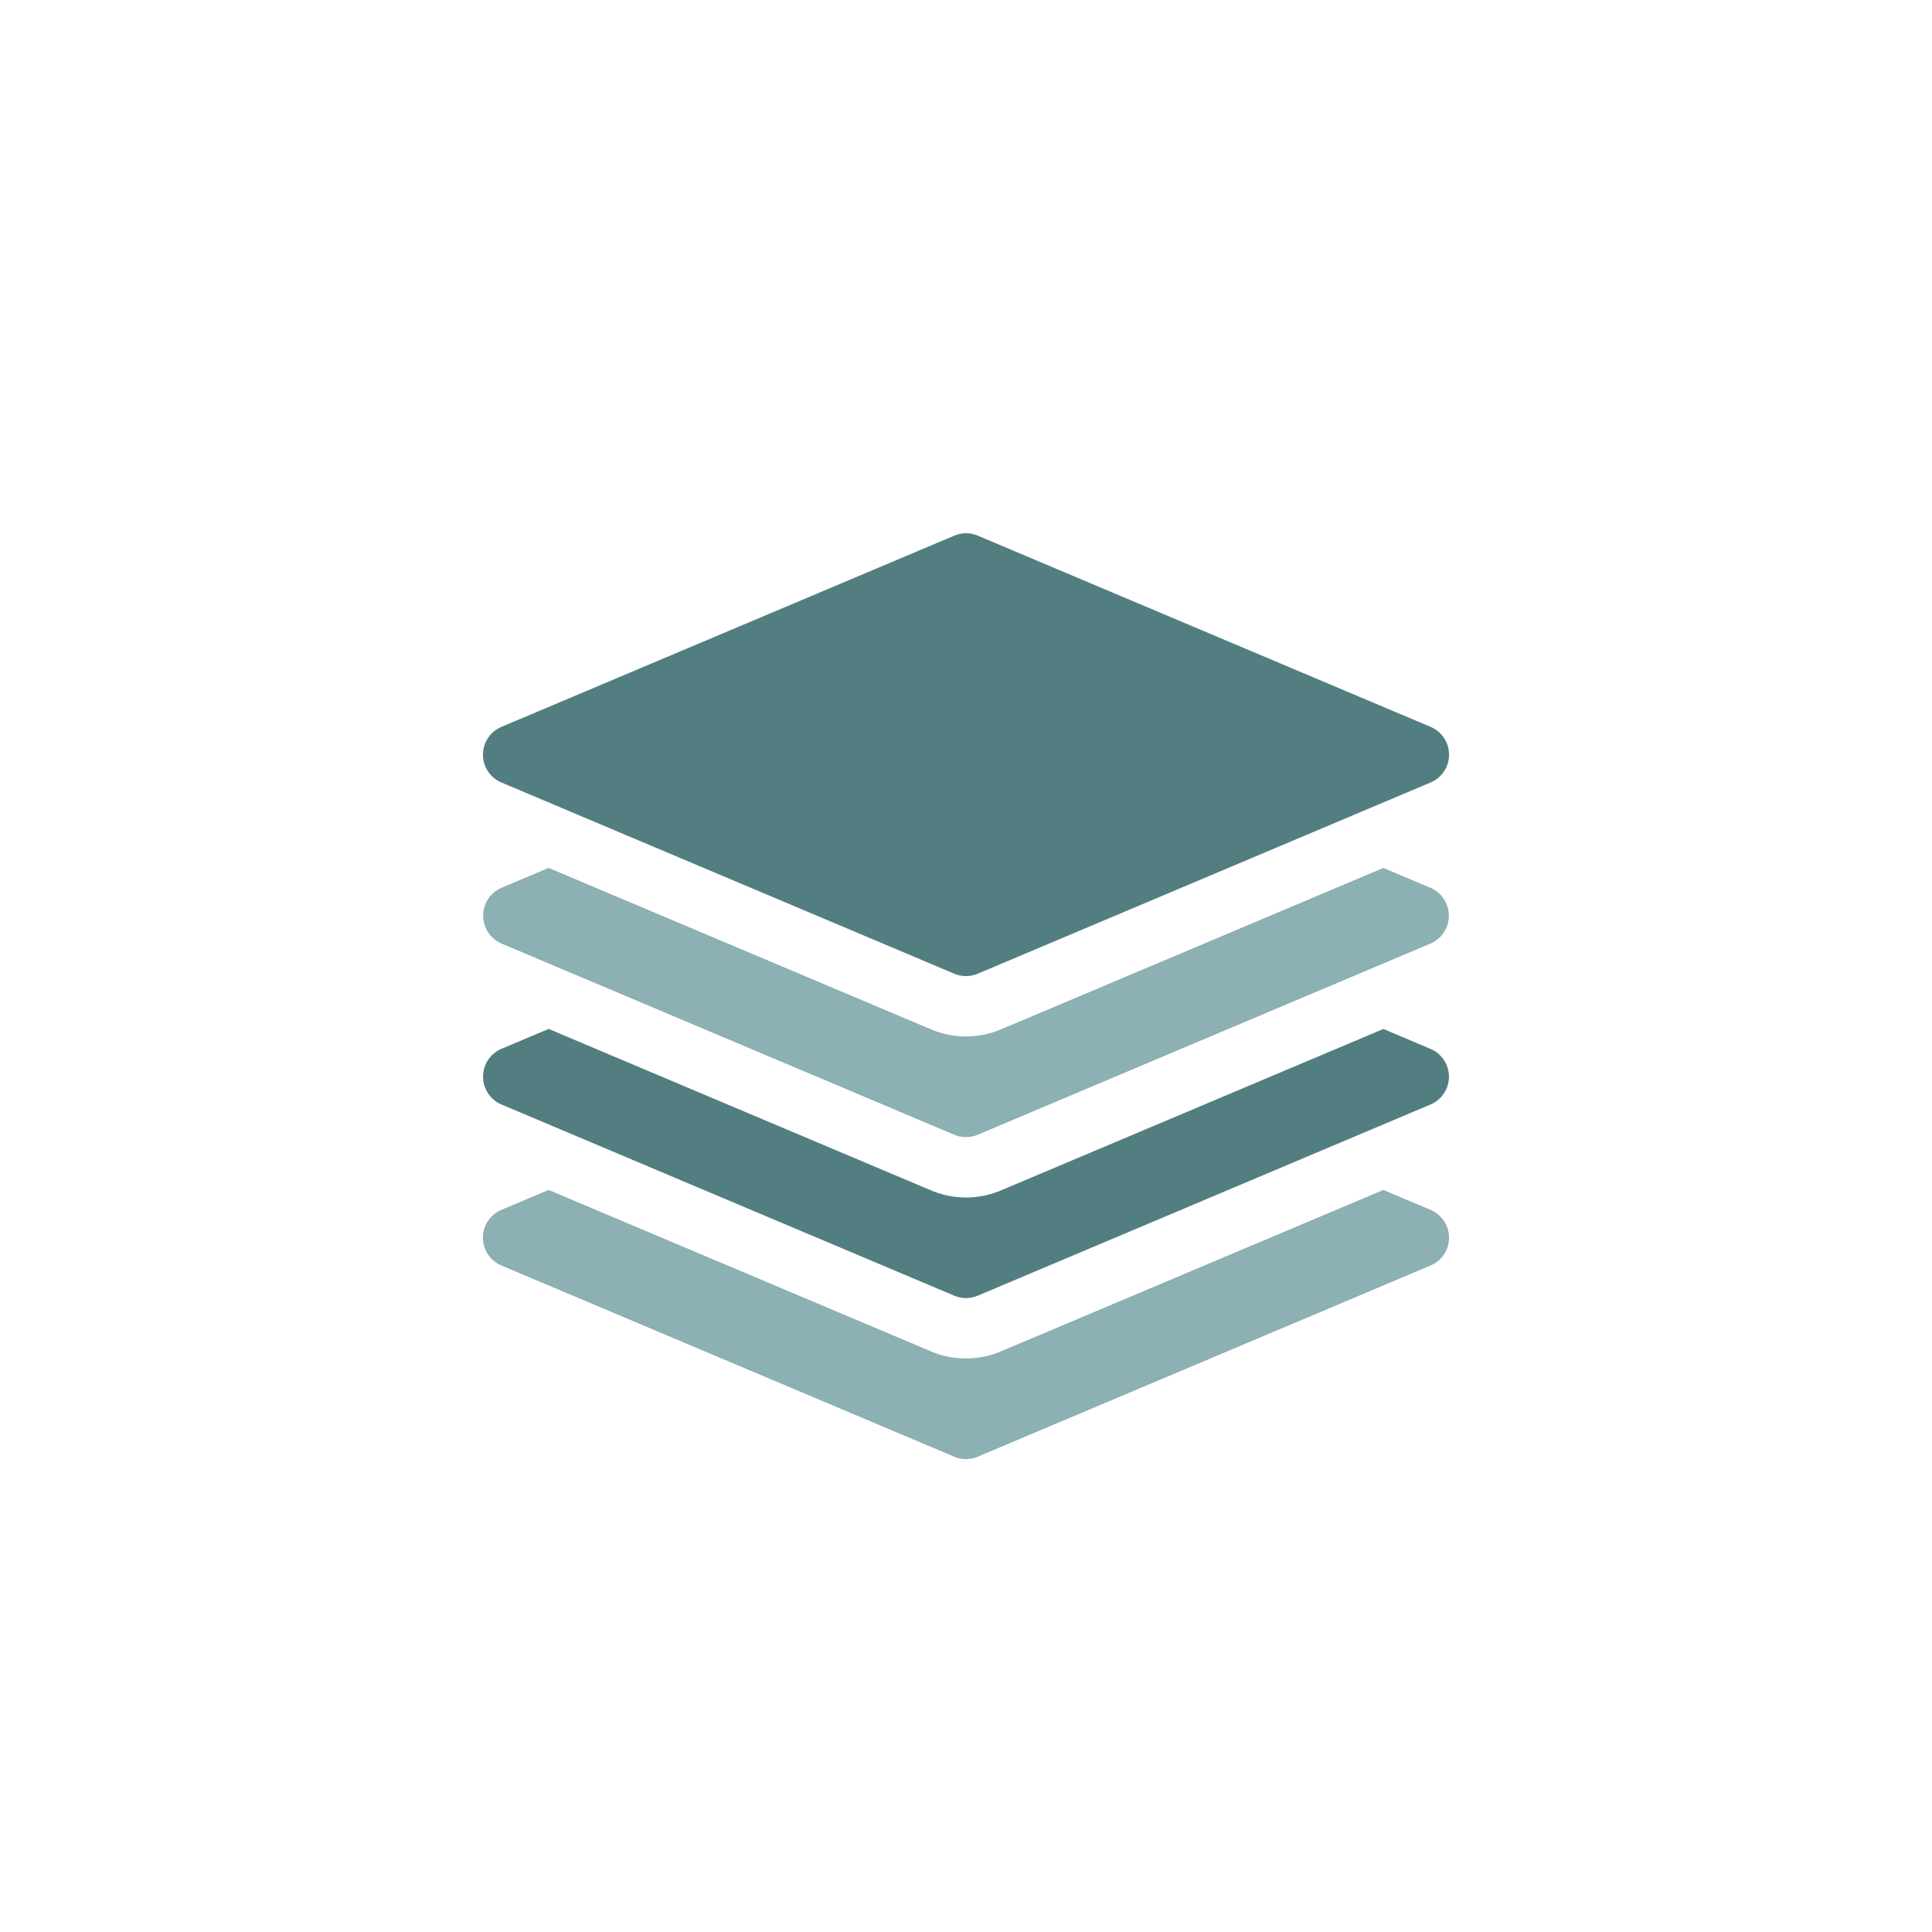
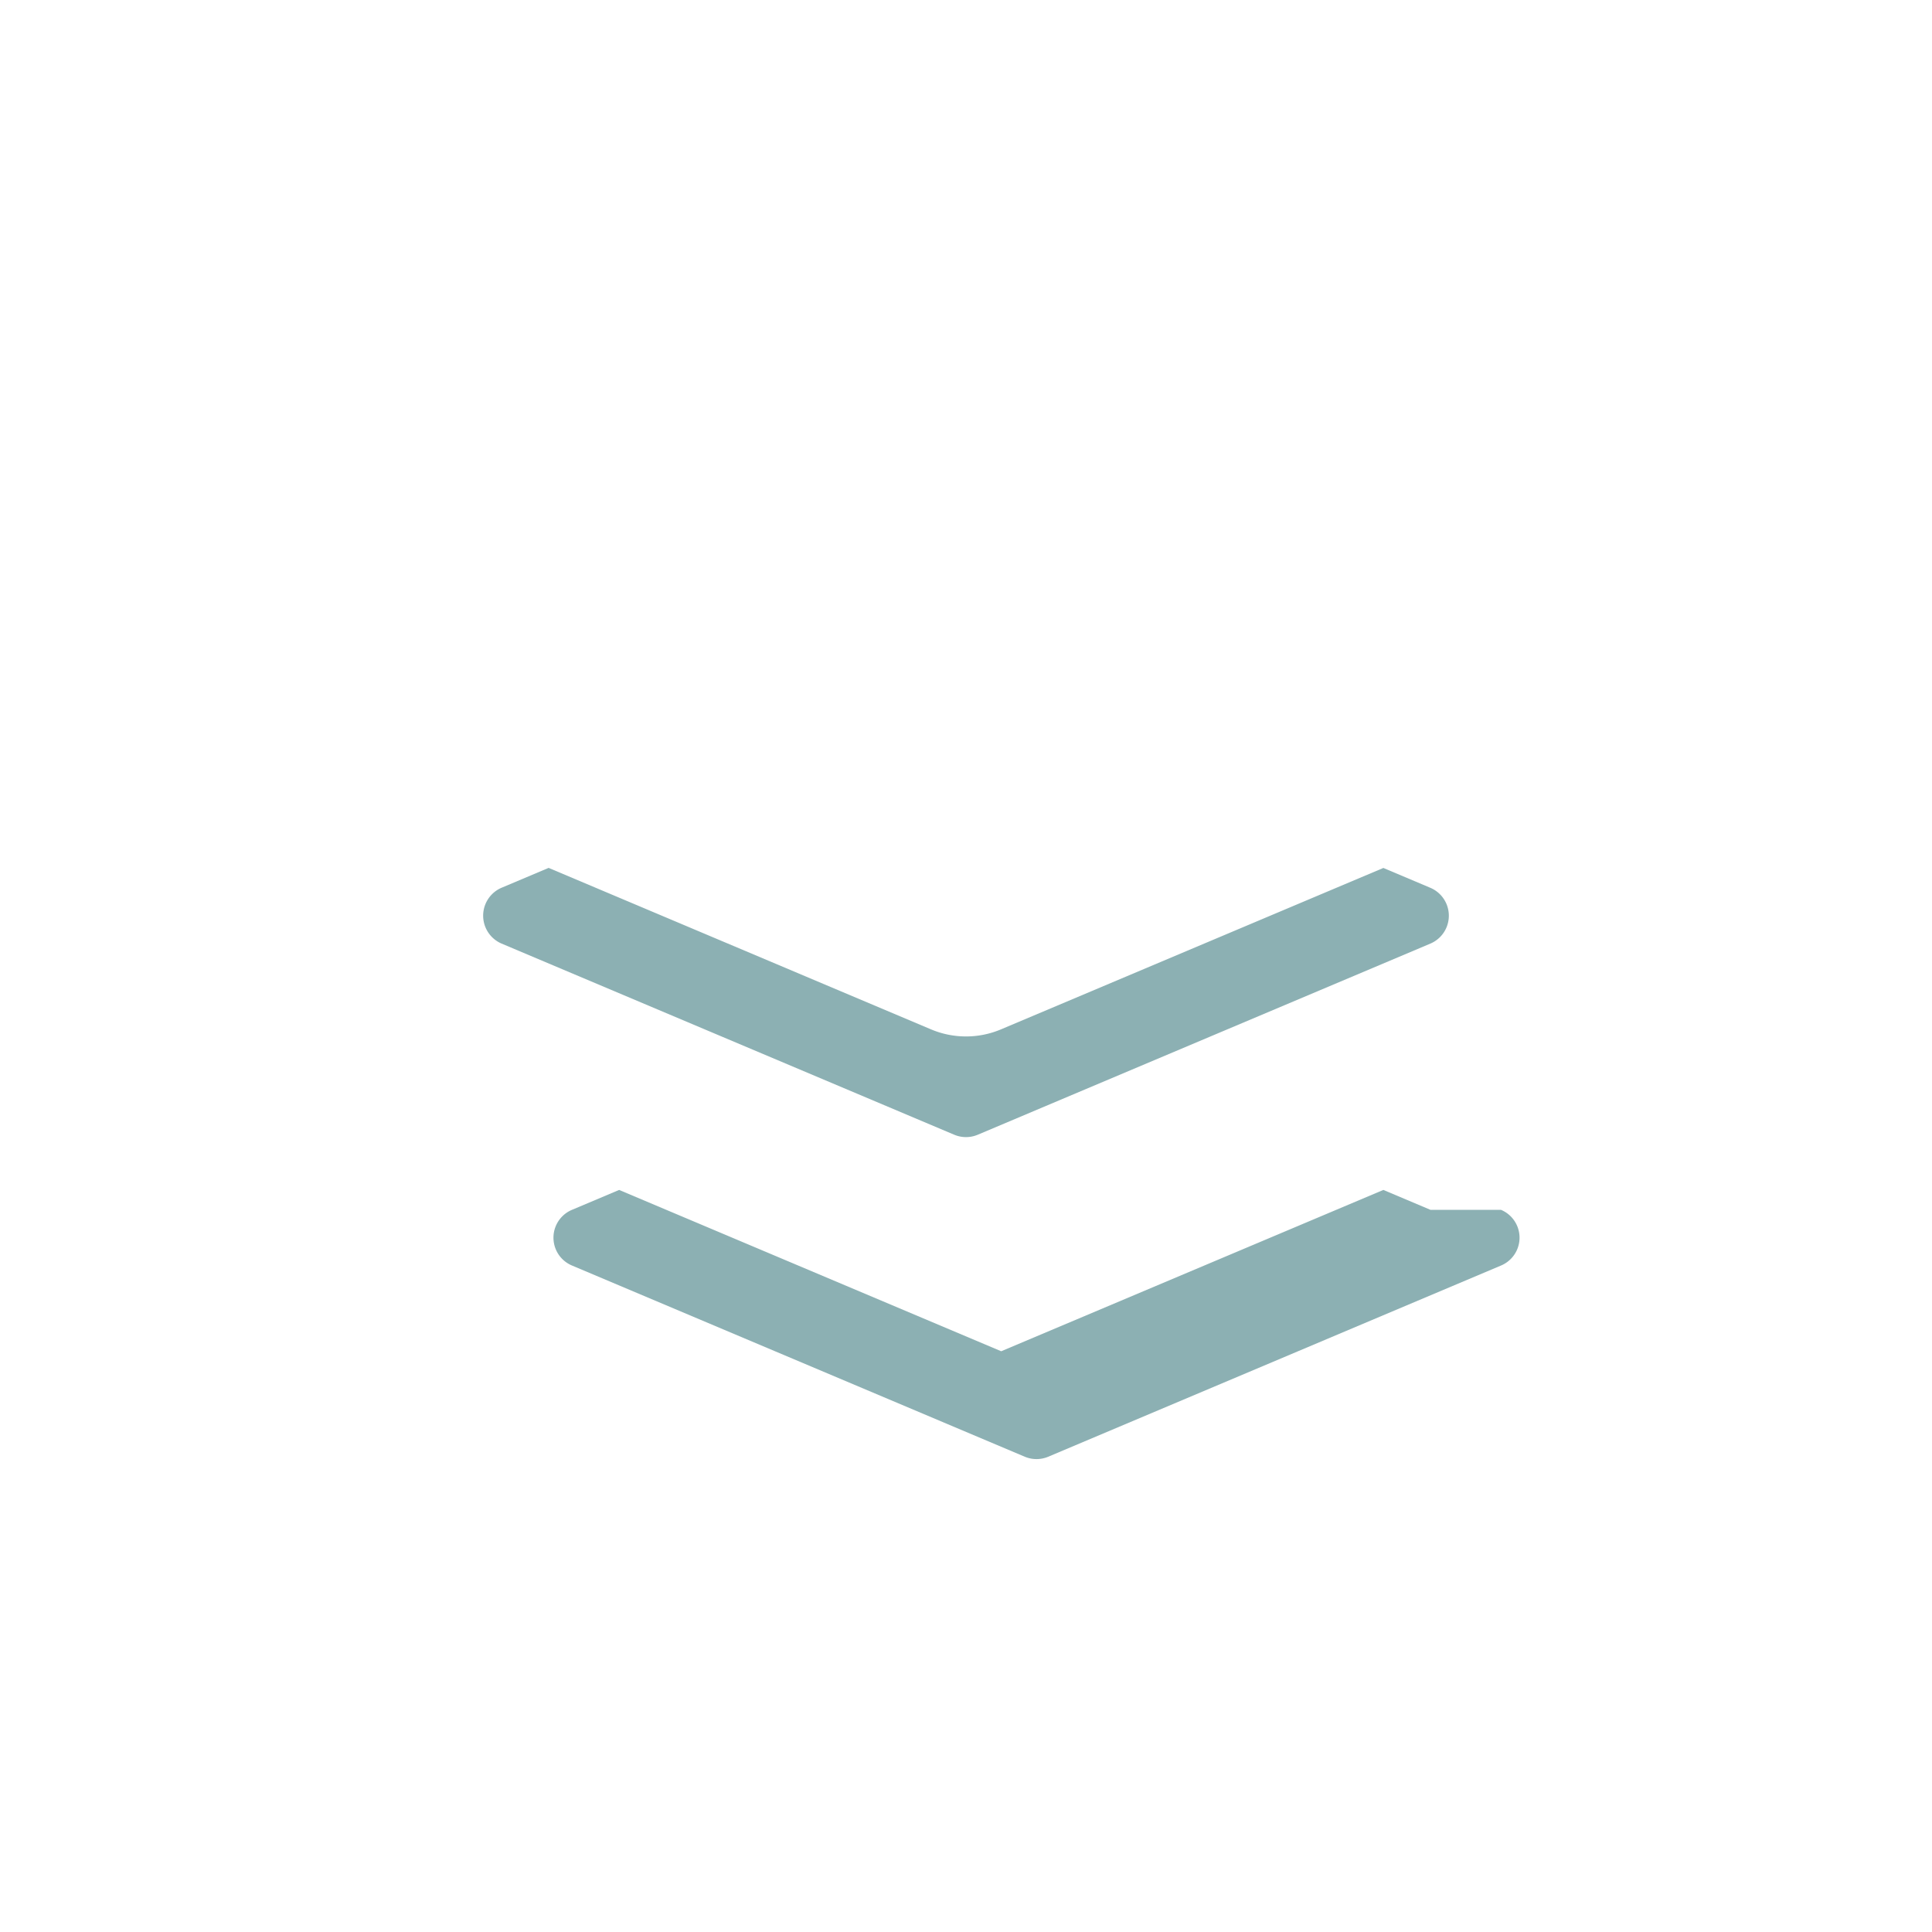
<svg xmlns="http://www.w3.org/2000/svg" version="1.1" width="512" height="512" x="0" y="0" viewBox="0 0 32 32" style="enable-background:new 0 0 512 512" xml:space="preserve" class="">
  <g>
-     <path fill="#527e81" d="M16 16.167a.502.502 0 0 1-.194-.039l-7.5-3.167a.5.5 0 0 1 0-.922l7.5-3.167a.496.496 0 0 1 .389 0l7.5 3.167a.5.5 0 0 1-.001.922l-7.5 3.167a.502.502 0 0 1-.194.039zM23.694 17.373l-.781-.33-6.33 2.672a1.489 1.489 0 0 1-1.168-.001l-6.328-2.672-.782.33a.501.501 0 0 0 .001.922l7.5 3.167a.502.502 0 0 0 .388 0l7.5-3.167a.5.5 0 0 0 0-.921z" />
    <g fill="#d9a4fc">
-       <path d="m23.694 14.706-.781-.33-6.33 2.672a1.489 1.489 0 0 1-1.168-.001l-6.328-2.672-.782.33a.503.503 0 0 0 .001.923l7.5 3.167a.502.502 0 0 0 .388 0l7.5-3.167a.502.502 0 0 0 0-.922zM23.694 20.039l-.781-.33-6.33 2.672a1.489 1.489 0 0 1-1.168 0l-6.328-2.672-.782.33a.5.5 0 0 0 .001.922l7.5 3.167a.502.502 0 0 0 .388 0l7.5-3.167a.5.5 0 0 0 0-.922z" fill="#8cb0b3" />
+       <path d="m23.694 14.706-.781-.33-6.33 2.672a1.489 1.489 0 0 1-1.168-.001l-6.328-2.672-.782.33a.503.503 0 0 0 .001.923l7.5 3.167a.502.502 0 0 0 .388 0l7.5-3.167a.502.502 0 0 0 0-.922zM23.694 20.039l-.781-.33-6.33 2.672l-6.328-2.672-.782.33a.5.5 0 0 0 .001.922l7.5 3.167a.502.502 0 0 0 .388 0l7.5-3.167a.5.5 0 0 0 0-.922z" fill="#8cb0b3" />
    </g>
  </g>
</svg>